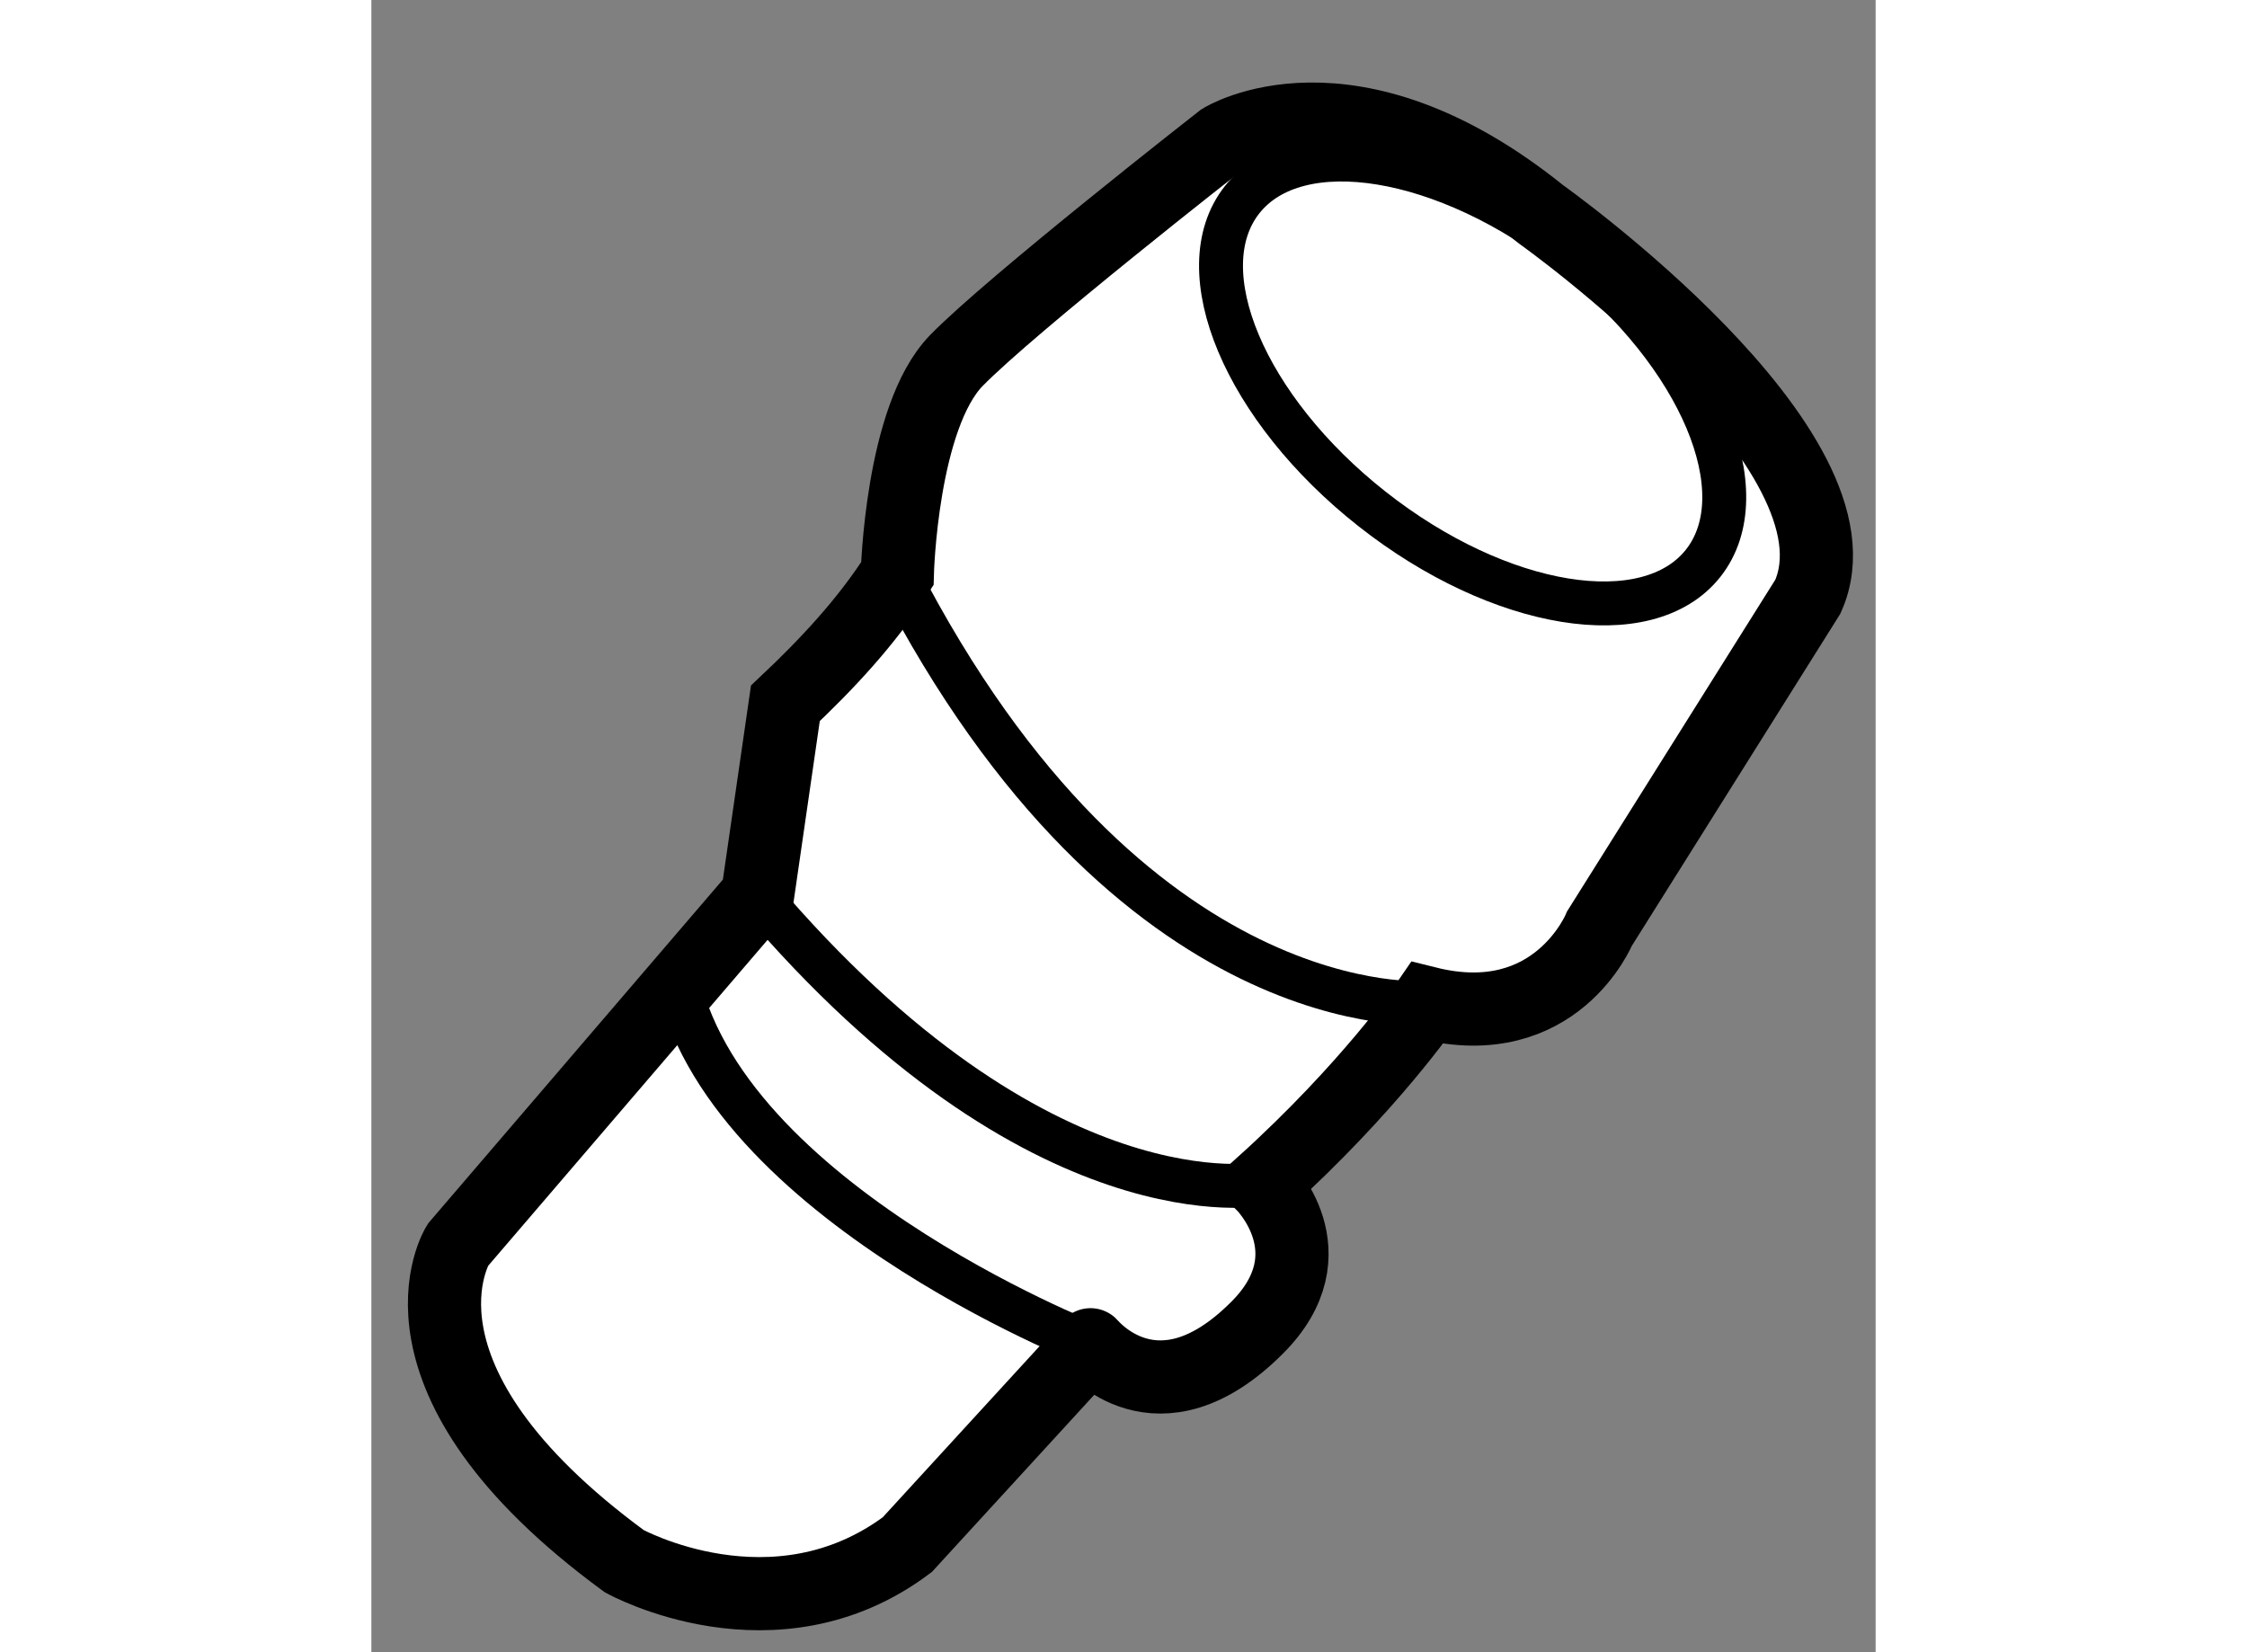
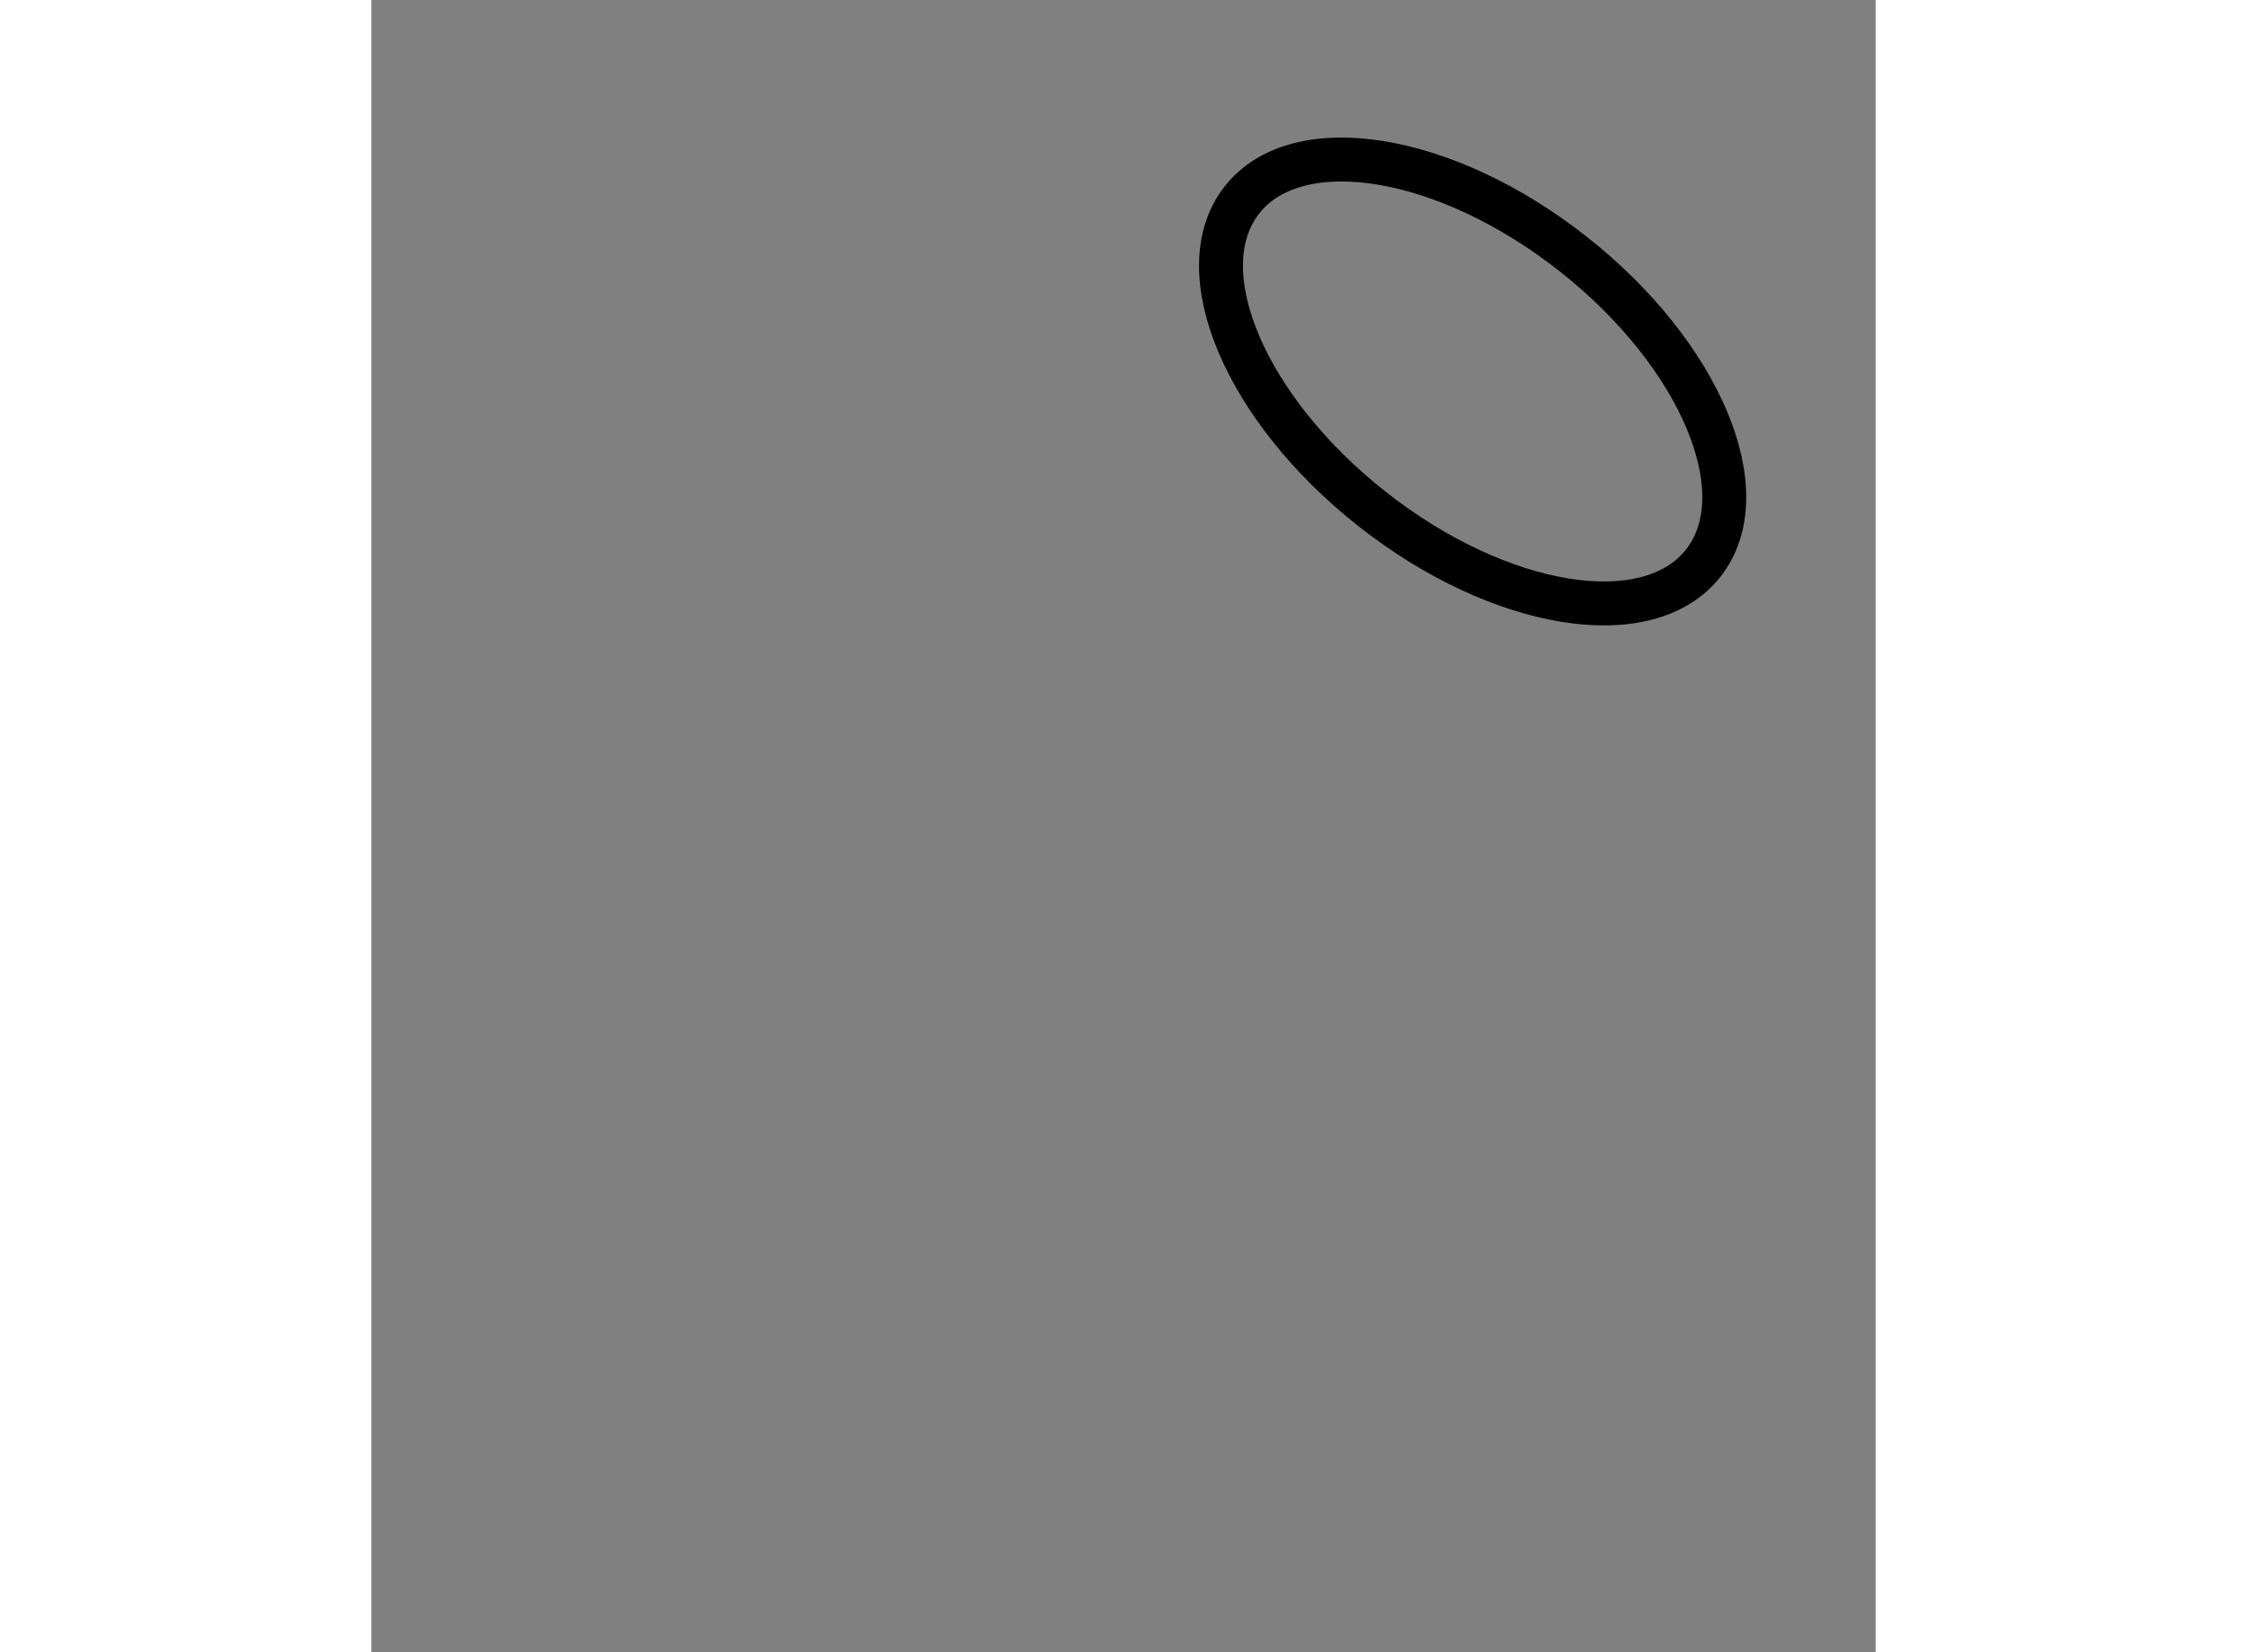
<svg xmlns="http://www.w3.org/2000/svg" version="1.1" x="0px" y="0px" width="244.8px" height="180px" viewBox="95.601 151.853 10.279 11.29" enable-background="new 0 0 244.8 180" xml:space="preserve">
  <rect x="95.601" y="151.853" width="10.279" height="11.29" fill="#808080" stroke="none" />
  <g>
-     <path fill="#FFFFFF" stroke="#000000" stroke-width="0.5" d="M101.653,160.926c0.515-0.514,0.037-0.982,0.037-0.982      c0.732-0.661,1.126-1.237,1.126-1.237c0.88,0.219,1.177-0.509,1.177-0.509l1.424-2.268c0.447-0.999-1.823-2.612-1.823-2.612      c-1.311-1.056-2.182-0.51-2.182-0.51s-1.437,1.123-1.814,1.509c-0.376,0.387-0.403,1.456-0.403,1.456      c-0.213,0.333-0.481,0.618-0.765,0.886l-0.19,1.312l-2.048,2.389c0,0-0.57,0.909,1.137,2.161c0,0,1.025,0.568,1.934-0.113      l1.252-1.366C100.515,161.04,100.971,161.609,101.653,160.926z" />
    <ellipse transform="matrix(-0.619 0.786 -0.786 -0.619 288.425 168.946)" fill="none" stroke="#000000" stroke-width="0.3" cx="103.215" cy="154.464" rx="1.109" ry="2.005" />
-     <path fill="none" stroke="#000000" stroke-width="0.3" d="M102.816,158.706c0,0-2.021,0.176-3.622-2.934" />
-     <path fill="none" stroke="#000000" stroke-width="0.3" d="M100.515,161.04c0,0-2.617-1.023-2.844-2.616" />
-     <path fill="none" stroke="#000000" stroke-width="0.3" d="M101.69,159.943c0,0-1.516,0.303-3.45-1.974" />
  </g>
</svg>